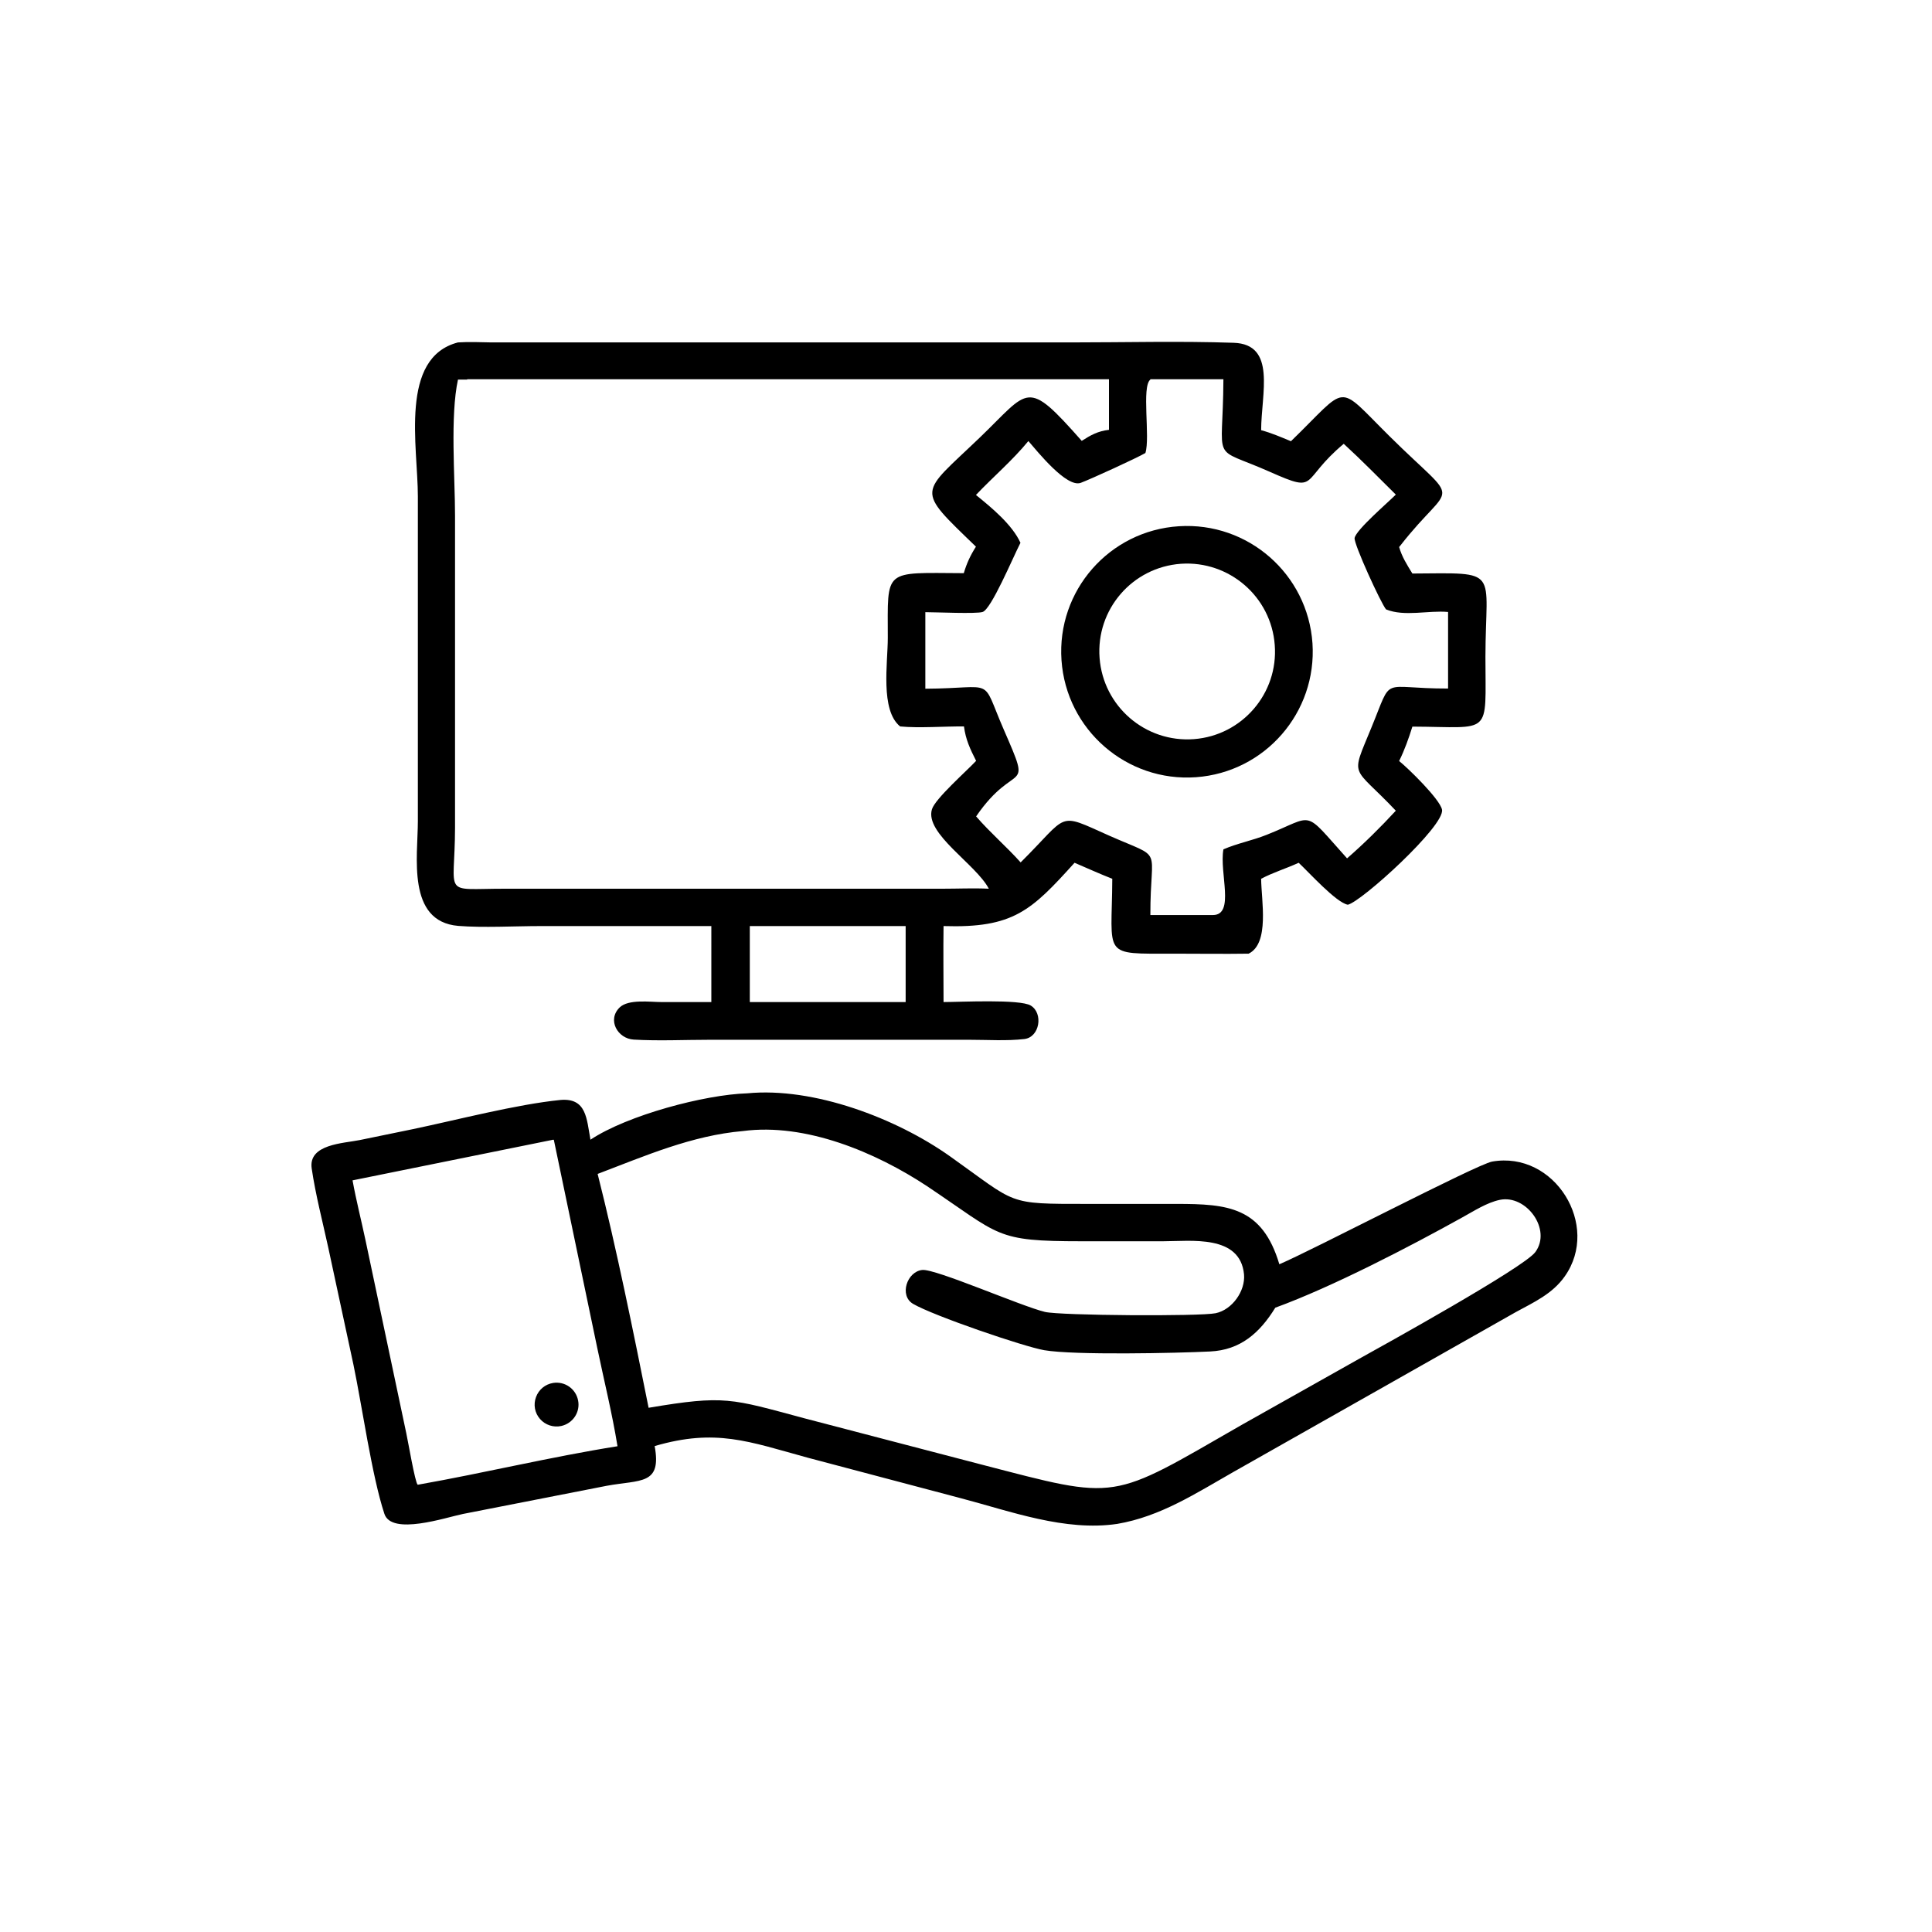
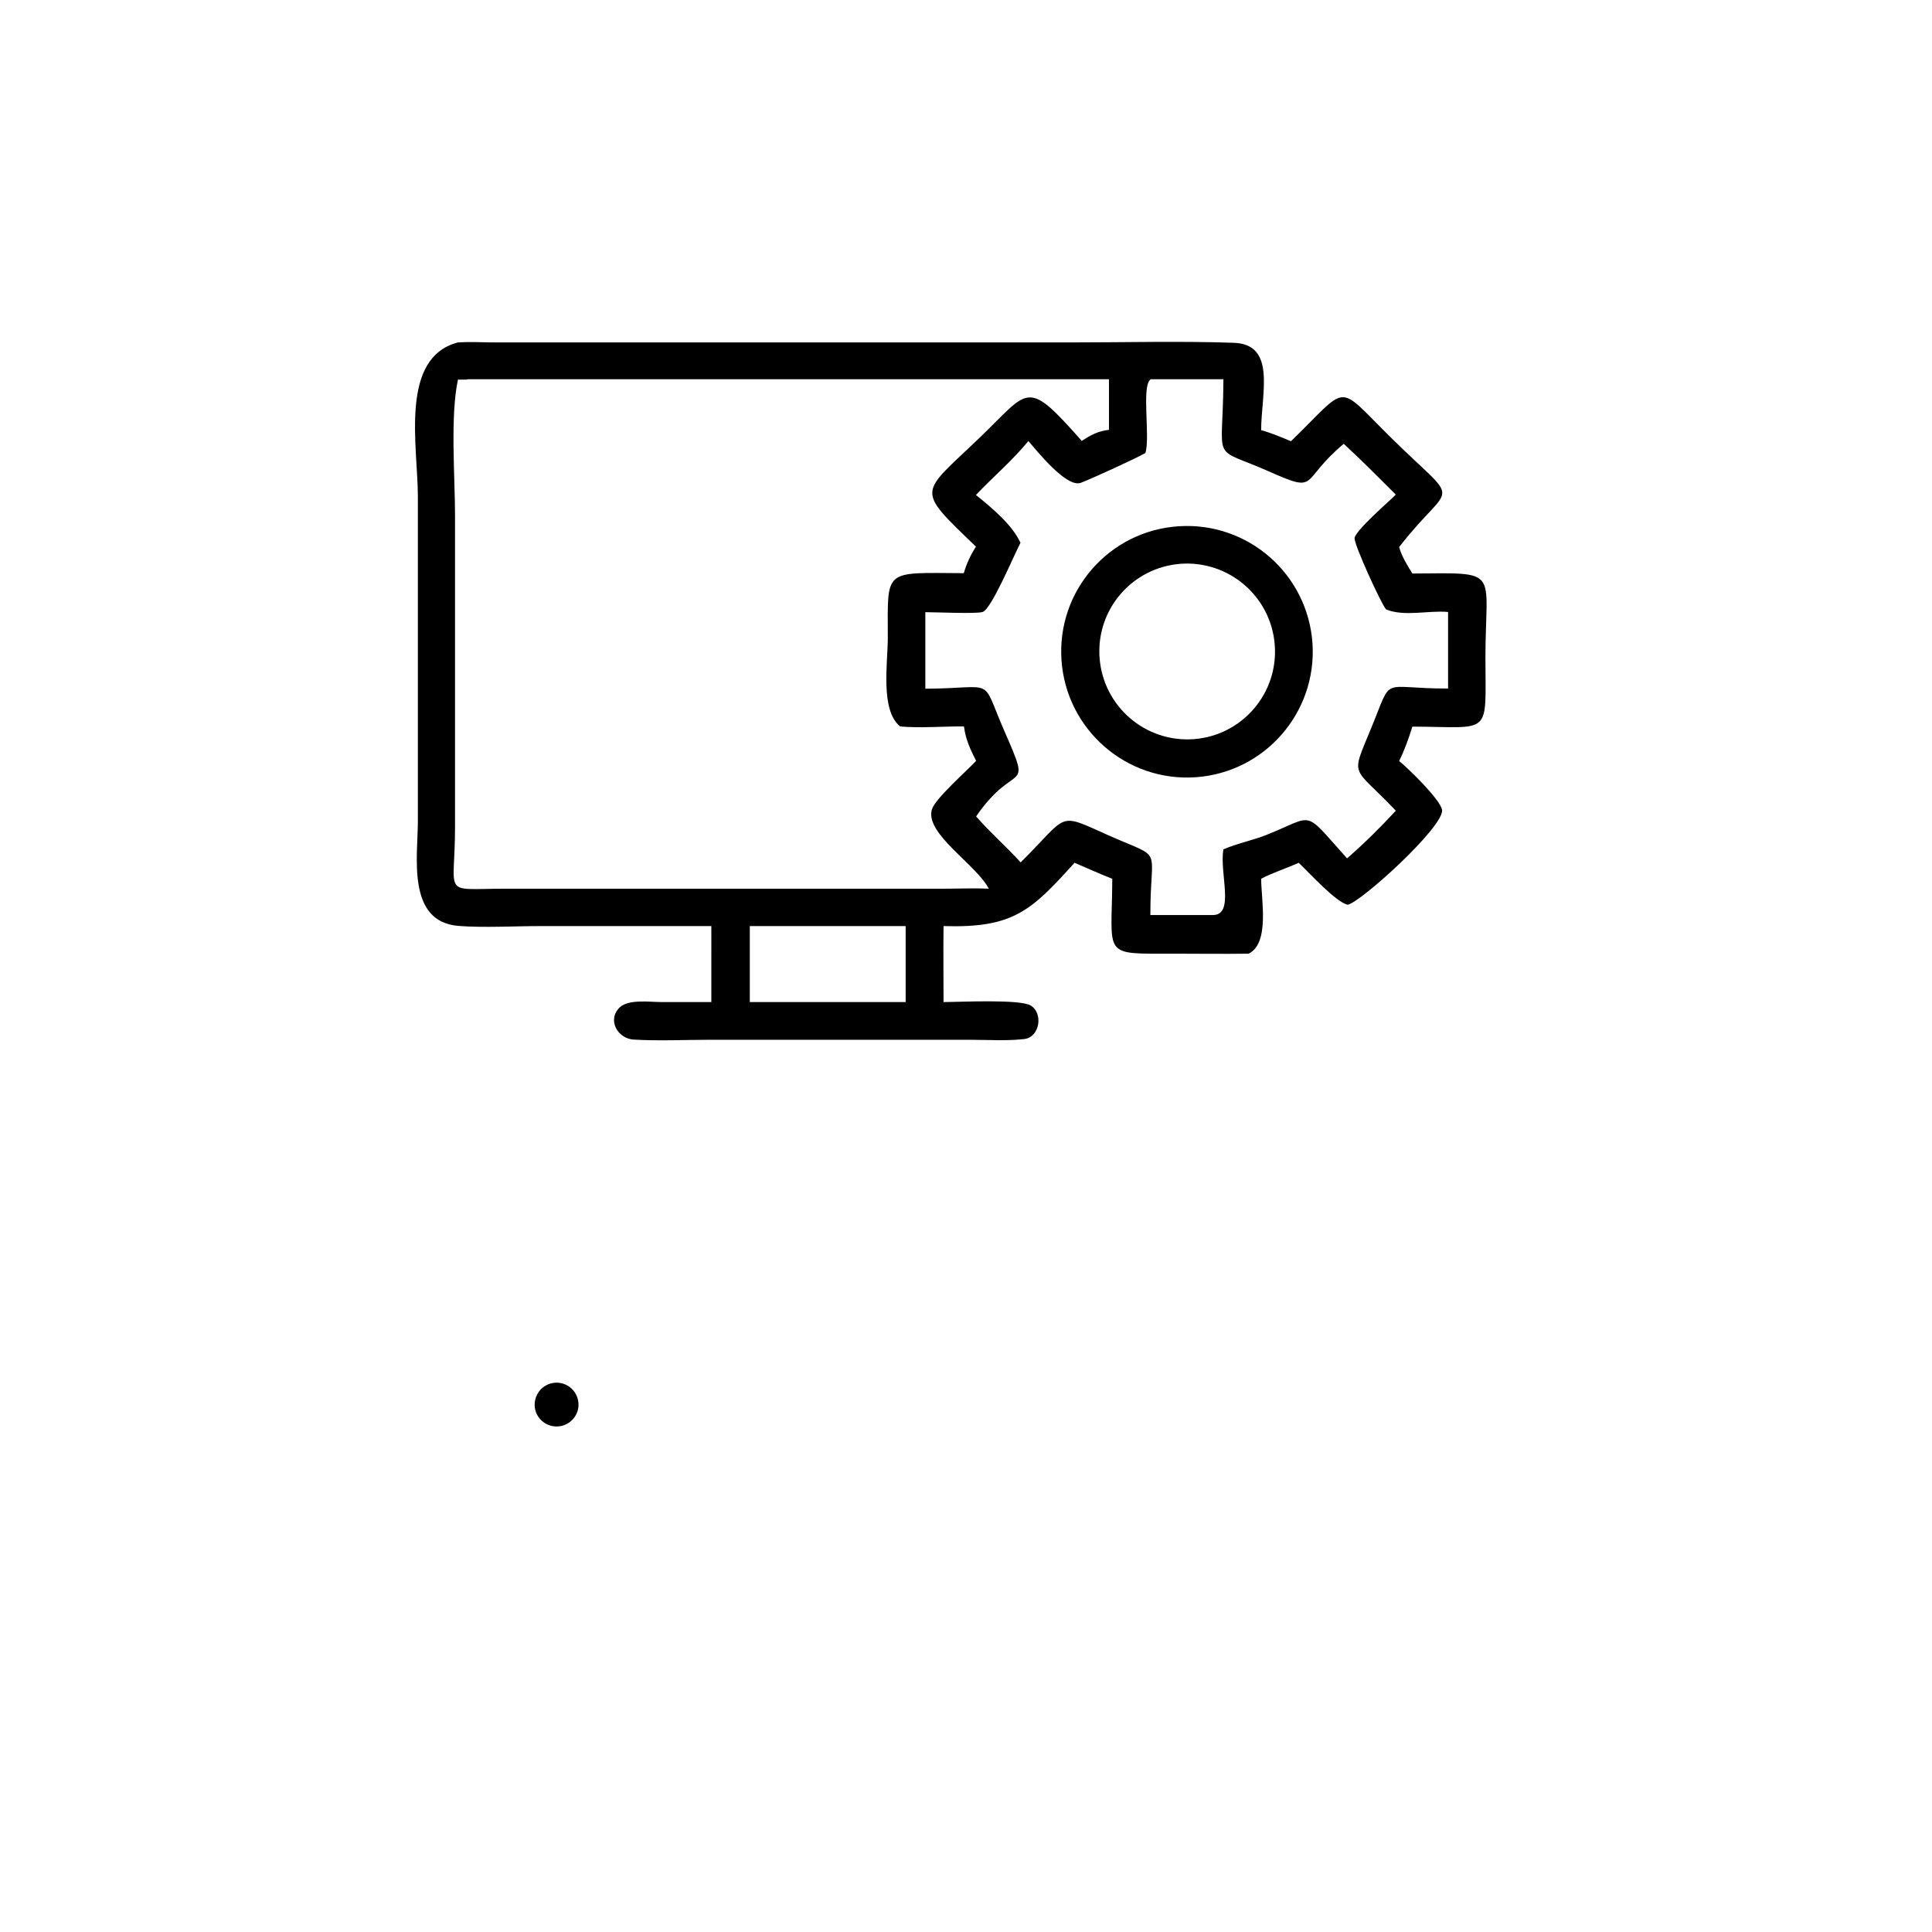
<svg xmlns="http://www.w3.org/2000/svg" version="1.0" id="Livello_1" x="0px" y="0px" width="105px" height="105px" viewBox="0 0 105 105" enable-background="new 0 0 105 105" xml:space="preserve">
  <g id="Design_00000110469202916977806010000004961397361375426237_">
    <path d="M38.66,50.33l-9.28,0c-1.4,0-3.12,0.1-4.48-0.01c-2.81-0.24-2.19-3.79-2.19-5.69l0-17.65c0-2.71-1.02-7.54,2.18-8.37   c0.6-0.04,1.23-0.01,1.83,0l31.46,0c2.95,0,5.93-0.08,8.87,0.02c2.33,0.08,1.5,2.74,1.49,4.75c0.56,0.15,1.09,0.38,1.62,0.6   c3.19-3.09,2.41-3.19,5.35-0.28c4.01,3.97,3.46,2.27,0.58,5.97l-0.05,0.06c0.15,0.53,0.43,0.97,0.72,1.44   c4.83-0.03,3.98-0.3,3.97,4.53c0,4.36,0.4,3.81-3.97,3.79c-0.2,0.64-0.42,1.26-0.72,1.87c0.5,0.4,2.21,2.07,2.33,2.64   c0.18,0.87-4.39,5.02-5.12,5.17c-0.64-0.12-2.12-1.77-2.67-2.28c-0.67,0.31-1.38,0.52-2.04,0.87c0.01,1.17,0.47,3.51-0.68,4.07   c-1.35,0.02-2.71,0-4.06,0c-3.97,0-3.37,0.21-3.35-4.07c-0.69-0.27-1.37-0.58-2.05-0.87c-2.35,2.6-3.32,3.56-7.12,3.44   c-0.02,1.38,0,2.75,0,4.13c0.88,0,4.15-0.17,4.74,0.19c0.69,0.42,0.49,1.72-0.35,1.82c-0.96,0.11-2.01,0.04-2.98,0.04l-14.12,0   c-1.37,0-2.77,0.07-4.13-0.01c-0.87-0.05-1.46-1.07-0.76-1.75c0.48-0.46,1.66-0.29,2.26-0.29l2.72,0V50.33z M25.39,20.63h-0.5   c-0.43,1.98-0.16,5.3-0.16,7.4l0,16.97c-0.01,3.78-0.76,3.3,2.69,3.3l23.8,0c0.84,0,1.68-0.04,2.52,0c-0.69-1.33-3.5-3-3.09-4.32   c0.18-0.58,1.89-2.08,2.4-2.63c-0.32-0.63-0.57-1.16-0.66-1.87c-1.08-0.01-2.42,0.1-3.47,0c-1.09-0.88-0.67-3.46-0.67-4.81   c0-3.8-0.28-3.54,4.13-3.52c0.16-0.54,0.36-0.97,0.66-1.44c-3.32-3.21-3.07-2.78,0.21-5.93c2.72-2.61,2.5-3.26,5.54,0.18   c0.5-0.32,0.88-0.53,1.48-0.6v-2.75H25.39z M62.52,20.63c-0.49,0.37,0,3.14-0.27,3.99c-0.44,0.26-2.97,1.42-3.51,1.62   c-0.77,0.29-2.37-1.72-2.85-2.27c-0.86,1.05-1.92,1.95-2.85,2.93c0.84,0.68,1.97,1.61,2.42,2.6c-0.43,0.84-1.59,3.62-2.06,3.76   c-0.35,0.11-2.54,0.01-3.11,0.01v4.16c3.9-0.02,2.98-0.72,4.27,2.24c1.59,3.65,0.65,1.55-1.51,4.7c0.76,0.88,1.65,1.64,2.42,2.5   c2.67-2.65,1.93-2.74,4.8-1.46c3.05,1.35,2.24,0.46,2.25,4.32h3.4c1.21,0,0.34-2.3,0.57-3.57c0.76-0.33,1.58-0.48,2.35-0.79   c2.67-1.06,1.93-1.43,4.37,1.28c0.92-0.8,1.82-1.69,2.65-2.59c-2.39-2.53-2.48-1.7-1.33-4.51c1.2-2.91,0.42-2.12,4.17-2.13v-4.16   c-1.06-0.1-2.37,0.27-3.37-0.14c-0.27-0.31-1.76-3.56-1.71-3.88c0.08-0.45,1.84-1.95,2.24-2.36c-0.94-0.93-1.86-1.87-2.83-2.76   c-2.42,2.02-1.31,2.72-4,1.53c-3.31-1.47-2.56-0.3-2.54-5.04H62.52z M40.75,50.33v4.13h8.47v-4.13H40.75z" />
    <path d="M65,42.24c-3.77,0.27-7.05-2.58-7.31-6.36c-0.26-3.78,2.6-7.04,6.38-7.28c3.76-0.24,7,2.6,7.26,6.36   C71.58,38.72,68.75,41.97,65,42.24z M64.18,30.64c-2.64,0.19-4.62,2.48-4.42,5.12c0.2,2.63,2.49,4.61,5.13,4.41   c2.62-0.2,4.59-2.49,4.39-5.11C69.09,32.43,66.8,30.46,64.18,30.64z" />
-     <path d="M32.09,61.94c2.02-1.34,6.22-2.45,8.52-2.52c3.61-0.35,8.1,1.35,11.03,3.43c3.68,2.61,3.01,2.58,7.47,2.58l4.83,0   c2.79,0,4.66,0.16,5.59,3.28c1.81-0.77,10.71-5.42,11.56-5.58c3.4-0.6,5.91,3.47,3.95,6.24c-0.67,0.95-1.67,1.4-2.66,1.94   l-15.35,8.69c-2.04,1.16-3.96,2.42-6.31,2.82c-2.84,0.42-5.78-0.68-8.48-1.39l-8.35-2.21c-3.21-0.88-4.99-1.6-8.31-0.63   c0.39,2.13-0.76,1.82-2.61,2.16l-7.81,1.53c-0.93,0.19-3.88,1.19-4.27-0.01c-0.68-2.06-1.21-5.85-1.68-8.1l-1.37-6.37   c-0.31-1.42-0.69-2.87-0.9-4.3c-0.19-1.32,1.72-1.36,2.61-1.54l2.87-0.59c2.4-0.5,5.64-1.35,8.04-1.59   C31.88,59.66,31.88,60.8,32.09,61.94z M40.38,61.47c-2.78,0.24-5.32,1.35-7.9,2.33c1.03,4.07,1.94,8.57,2.77,12.71   c4.15-0.7,4.47-0.5,8.46,0.57l9.61,2.51c7.56,1.96,6.94,2,14.18-2.16l6.38-3.59c1.28-0.71,8.94-4.95,9.56-5.79   c0.91-1.23-0.49-3.14-1.93-2.84c-0.71,0.15-1.41,0.61-2.03,0.95c-2.86,1.59-7.07,3.78-10.17,4.91c-0.85,1.38-1.9,2.3-3.54,2.38   c-1.82,0.09-7.39,0.21-9.02-0.07c-1.1-0.19-6.02-1.87-7.13-2.52c-0.76-0.45-0.33-1.75,0.5-1.84c0.71-0.08,5.38,1.97,6.67,2.28   c0.84,0.2,8.41,0.25,9.28,0.07c0.9-0.19,1.62-1.21,1.54-2.11c-0.21-2.18-2.89-1.8-4.4-1.8l-4.43,0c-4.73,0-4.37-0.3-8.39-2.99   C47.59,62.62,43.78,61.02,40.38,61.47z M30.07,61.94l-10.91,2.21c0.2,1.1,0.48,2.19,0.71,3.28l2.21,10.46   c0.09,0.4,0.48,2.7,0.62,2.8l0.02,0c3.62-0.64,7.2-1.51,10.84-2.09c-0.29-1.79-0.73-3.56-1.1-5.34L30.1,61.95L30.07,61.94z" />
    <path d="M30.5,77.5c-0.42,0.09-0.86-0.05-1.15-0.38c-0.29-0.33-0.37-0.78-0.22-1.19s0.5-0.7,0.93-0.77   c0.64-0.1,1.24,0.32,1.36,0.96C31.54,76.74,31.14,77.36,30.5,77.5z" />
  </g>
</svg>